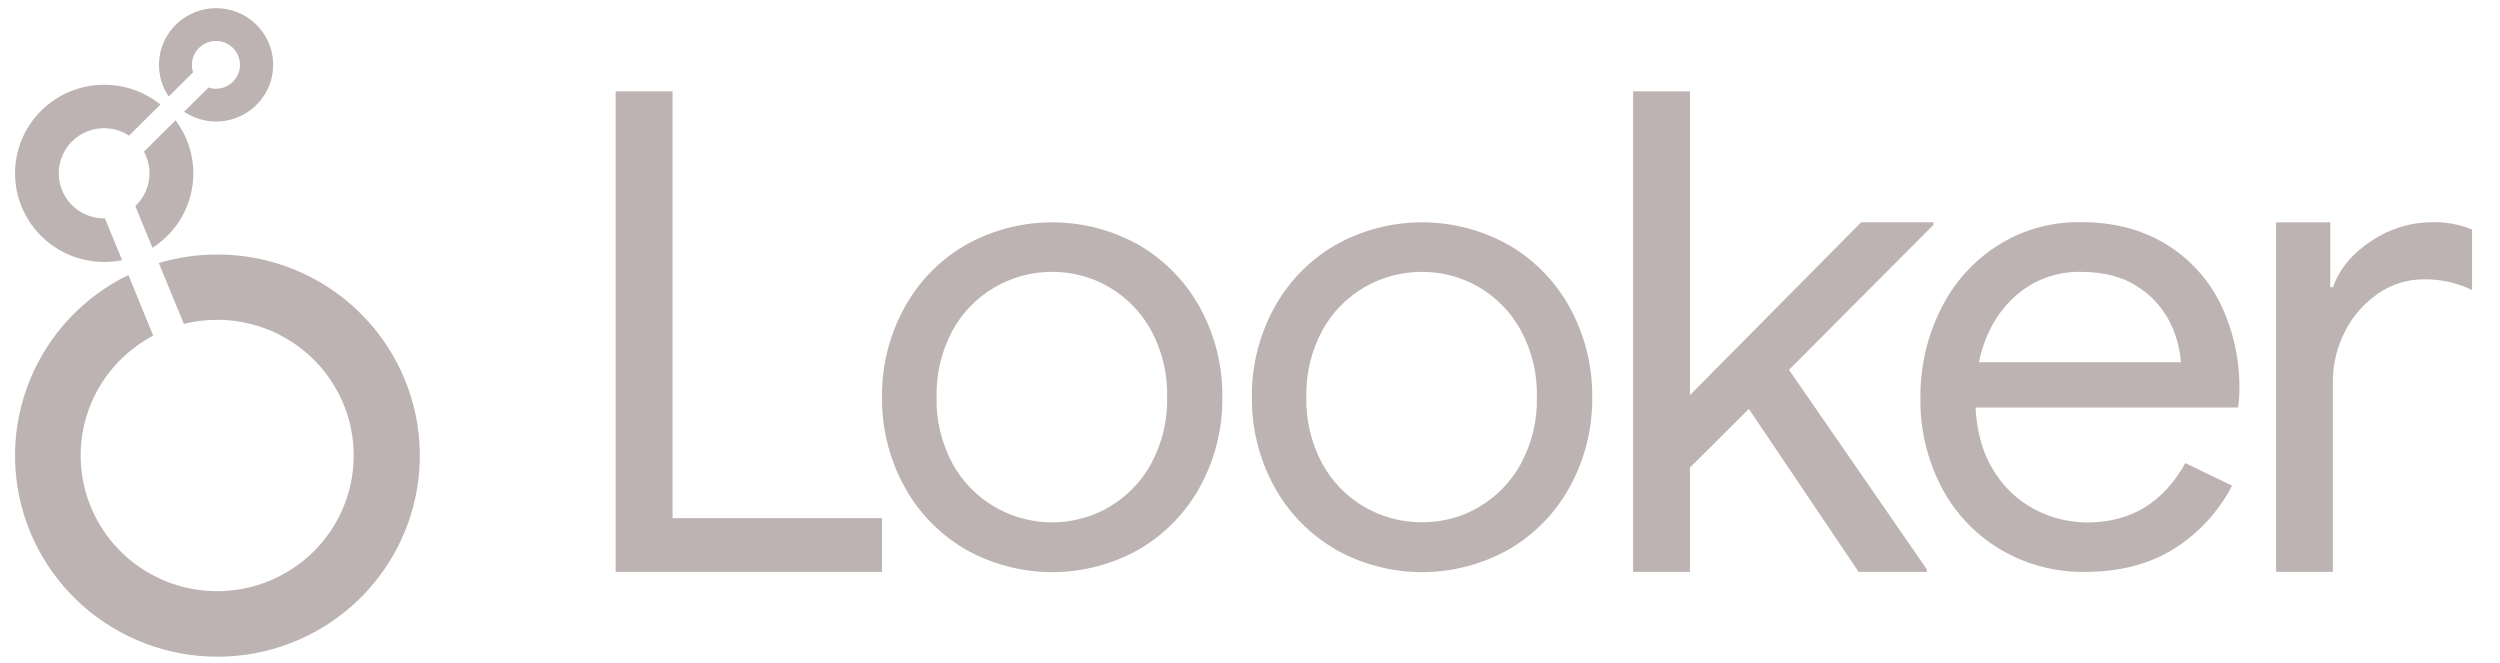
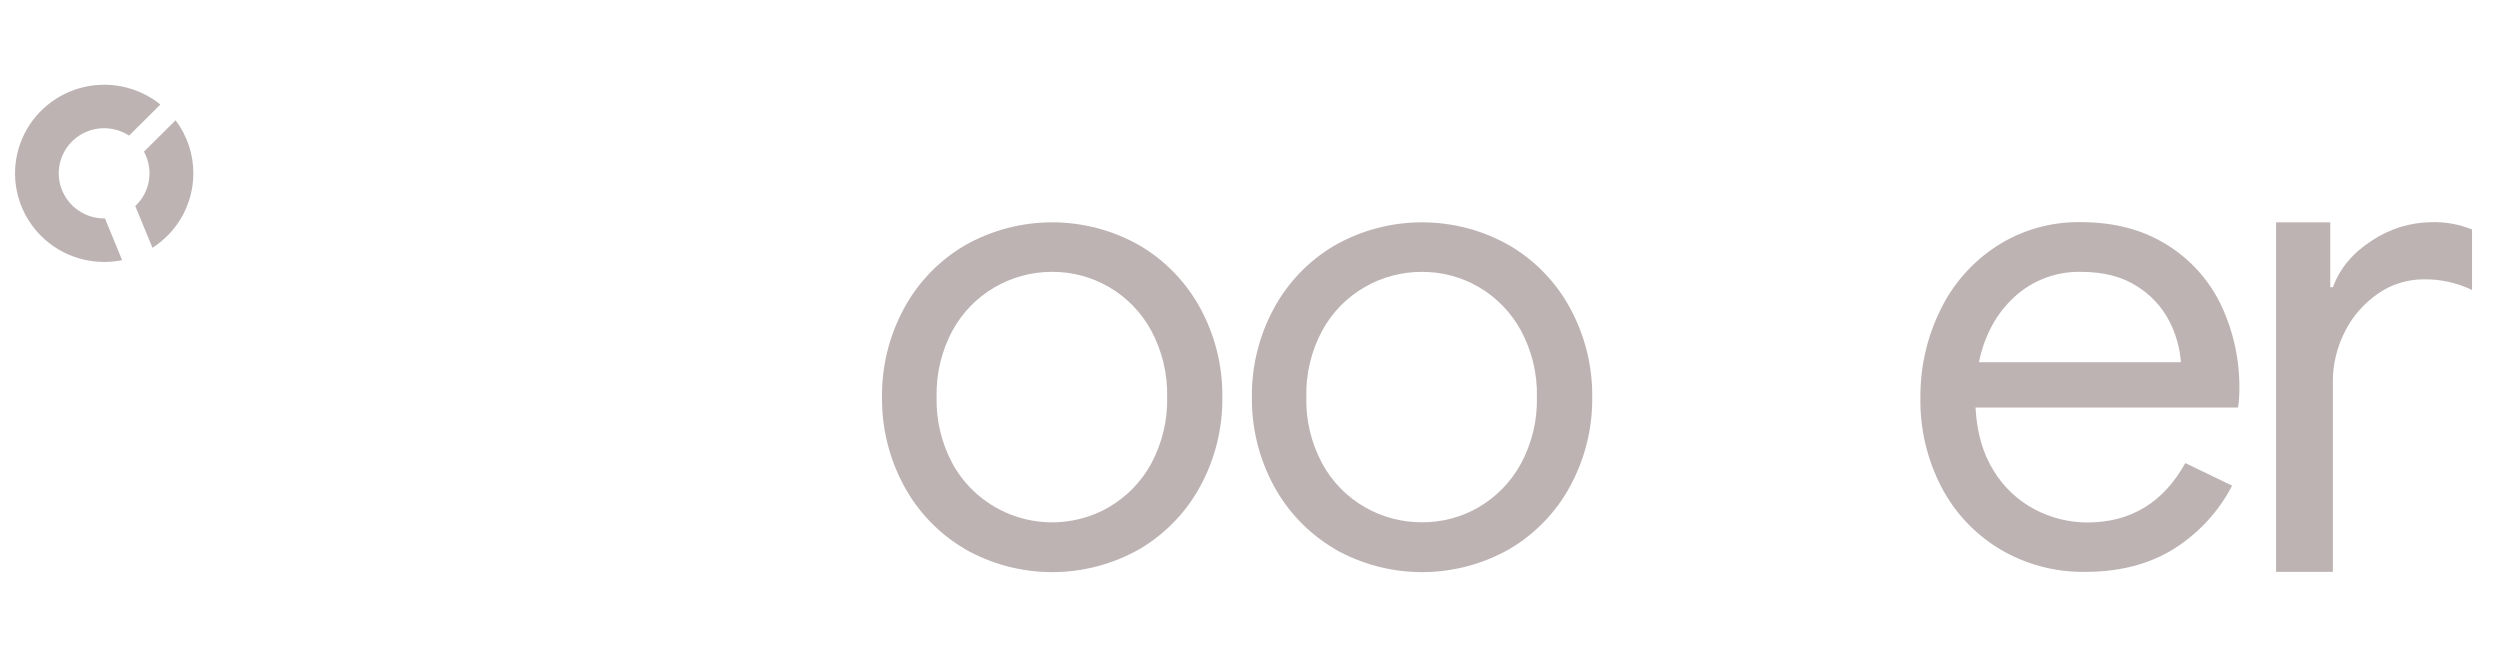
<svg xmlns="http://www.w3.org/2000/svg" width="83" height="22" viewBox="0 0 83 22" fill="none">
-   <path d="M7.173 0.271C6.829 0.271 6.492 0.364 6.198 0.54C5.903 0.716 5.662 0.968 5.501 1.269C5.339 1.57 5.263 1.909 5.281 2.25C5.299 2.591 5.409 2.921 5.601 3.204L6.41 2.401C6.383 2.321 6.37 2.237 6.37 2.153C6.37 1.996 6.417 1.842 6.505 1.712C6.593 1.581 6.717 1.479 6.863 1.419C7.009 1.359 7.17 1.343 7.325 1.374C7.48 1.405 7.622 1.48 7.734 1.591C7.846 1.702 7.922 1.844 7.953 1.998C7.984 2.152 7.968 2.311 7.907 2.457C7.847 2.602 7.744 2.726 7.613 2.813C7.482 2.9 7.327 2.947 7.169 2.947C7.085 2.947 7 2.933 6.92 2.907L6.112 3.71C6.357 3.875 6.638 3.981 6.932 4.019C7.226 4.057 7.525 4.025 7.804 3.927C8.084 3.83 8.336 3.668 8.541 3.455C8.747 3.243 8.899 2.986 8.986 2.704C9.072 2.422 9.091 2.124 9.041 1.834C8.991 1.544 8.873 1.27 8.697 1.033C8.52 0.796 8.291 0.604 8.026 0.472C7.761 0.339 7.469 0.271 7.173 0.271Z" fill="#BEB3B3" />
  <path d="M6.419 5.755C6.421 5.12 6.213 4.501 5.829 3.993L4.779 5.035C4.939 5.325 4.997 5.66 4.945 5.987C4.893 6.313 4.734 6.614 4.491 6.841L5.062 8.227C5.478 7.96 5.821 7.595 6.058 7.163C6.295 6.731 6.419 6.247 6.419 5.755Z" fill="#BEB3B3" />
  <path d="M3.485 7.251H3.457C3.223 7.251 2.991 7.197 2.781 7.092C2.571 6.987 2.389 6.835 2.249 6.648C2.109 6.461 2.014 6.244 1.973 6.014C1.933 5.784 1.946 5.548 2.014 5.325C2.081 5.101 2.2 4.897 2.361 4.727C2.522 4.557 2.721 4.427 2.942 4.347C3.162 4.267 3.399 4.24 3.632 4.267C3.865 4.294 4.089 4.375 4.285 4.503L5.325 3.47C4.957 3.173 4.522 2.969 4.059 2.874C3.595 2.779 3.114 2.795 2.658 2.923C2.202 3.05 1.784 3.285 1.438 3.606C1.092 3.928 0.828 4.327 0.67 4.771C0.511 5.215 0.462 5.69 0.527 6.156C0.591 6.622 0.768 7.067 1.041 7.451C1.314 7.836 1.676 8.15 2.096 8.367C2.517 8.584 2.984 8.697 3.457 8.697C3.658 8.697 3.859 8.678 4.055 8.638L3.485 7.251Z" fill="#BEB3B3" />
-   <path d="M7.213 8.45C6.555 8.449 5.902 8.544 5.272 8.732L6.104 10.752C6.466 10.663 6.838 10.618 7.211 10.618C8.26 10.619 9.276 10.98 10.086 11.642C10.897 12.303 11.451 13.223 11.656 14.245C11.86 15.267 11.702 16.328 11.207 17.247C10.713 18.165 9.913 18.885 8.944 19.284C7.975 19.683 6.897 19.735 5.894 19.433C4.89 19.13 4.024 18.491 3.441 17.625C2.859 16.758 2.597 15.718 2.699 14.681C2.802 13.644 3.264 12.674 4.005 11.938C4.324 11.622 4.688 11.354 5.086 11.144L4.263 9.129C2.781 9.85 1.618 11.088 0.996 12.607C0.373 14.125 0.335 15.818 0.887 17.363C1.44 18.907 2.545 20.196 3.993 20.983C5.44 21.77 7.128 22.001 8.736 21.631C10.343 21.261 11.757 20.316 12.709 18.976C13.66 17.637 14.082 15.996 13.895 14.367C13.707 12.738 12.923 11.235 11.692 10.143C10.461 9.052 8.868 8.449 7.218 8.449L7.213 8.45Z" fill="#BEB3B3" />
-   <path d="M20.439 3.032H22.328V17.202H29.283V18.986H20.439V3.032Z" fill="#BEB3B3" />
  <path d="M32.021 18.218C31.169 17.715 30.471 16.989 30.006 16.119C29.519 15.216 29.271 14.207 29.283 13.183C29.271 12.161 29.52 11.153 30.006 10.252C30.471 9.382 31.169 8.656 32.021 8.153C32.907 7.647 33.911 7.381 34.932 7.381C35.953 7.381 36.957 7.647 37.843 8.153C38.695 8.656 39.393 9.383 39.86 10.252C40.346 11.155 40.594 12.164 40.582 13.188C40.594 14.211 40.346 15.221 39.86 16.123C39.393 16.993 38.696 17.719 37.844 18.223C36.958 18.728 35.955 18.995 34.933 18.995C33.912 18.995 32.908 18.728 32.023 18.223L32.021 18.218ZM36.815 16.837C37.408 16.492 37.895 15.992 38.221 15.39C38.585 14.712 38.767 13.952 38.749 13.183C38.767 12.415 38.585 11.654 38.221 10.976C37.895 10.375 37.411 9.875 36.819 9.53C36.247 9.197 35.595 9.023 34.932 9.026C34.255 9.024 33.589 9.204 33.006 9.547C32.423 9.89 31.945 10.384 31.622 10.976C31.258 11.655 31.077 12.415 31.095 13.183C31.076 13.952 31.258 14.712 31.622 15.39C31.863 15.829 32.19 16.216 32.583 16.527C32.977 16.838 33.429 17.068 33.913 17.203C34.398 17.338 34.904 17.375 35.403 17.312C35.902 17.249 36.384 17.087 36.819 16.837H36.815Z" fill="#BEB3B3" />
  <path d="M44.301 18.218C43.449 17.714 42.752 16.988 42.285 16.119C41.799 15.216 41.551 14.207 41.563 13.183C41.551 12.161 41.8 11.153 42.285 10.252C42.752 9.383 43.449 8.657 44.301 8.153C45.187 7.647 46.19 7.381 47.212 7.381C48.233 7.381 49.237 7.647 50.122 8.153C50.975 8.656 51.673 9.382 52.139 10.252C52.625 11.155 52.873 12.164 52.862 13.188C52.873 14.211 52.625 15.221 52.139 16.123C51.673 16.993 50.976 17.719 50.123 18.223C49.238 18.728 48.234 18.995 47.213 18.995C46.191 18.995 45.188 18.728 44.302 18.223L44.301 18.218ZM49.095 16.837C49.687 16.491 50.171 15.991 50.497 15.39C50.861 14.712 51.043 13.952 51.025 13.183C51.043 12.415 50.861 11.654 50.497 10.976C50.171 10.376 49.687 9.875 49.095 9.53C48.523 9.197 47.871 9.023 47.208 9.026C46.542 9.024 45.886 9.198 45.31 9.53C44.714 9.873 44.225 10.373 43.898 10.976C43.533 11.654 43.351 12.415 43.37 13.183C43.351 13.952 43.533 14.712 43.898 15.39C44.225 15.993 44.714 16.494 45.31 16.837C45.886 17.169 46.542 17.343 47.208 17.34C47.873 17.344 48.526 17.17 49.099 16.837H49.095Z" fill="#BEB3B3" />
-   <path d="M54.219 3.032H56.107V13.117L61.791 7.379H64.188V7.468L59.394 12.278L63.971 18.902V18.986H61.706L58.062 13.576L56.107 15.523V18.986H54.219V3.032Z" fill="#BEB3B3" />
  <path d="M66.408 18.239C65.577 17.743 64.902 17.027 64.456 16.172C63.98 15.254 63.739 14.234 63.757 13.201C63.749 12.197 63.974 11.204 64.416 10.301C64.833 9.433 65.482 8.695 66.292 8.169C67.123 7.635 68.095 7.358 69.085 7.375C70.162 7.375 71.097 7.614 71.888 8.093C72.675 8.566 73.309 9.254 73.714 10.075C74.151 10.979 74.368 11.972 74.347 12.974C74.346 13.161 74.331 13.347 74.303 13.531H65.588C65.632 14.363 65.833 15.063 66.192 15.632C66.523 16.176 66.997 16.62 67.562 16.917C68.097 17.198 68.693 17.345 69.298 17.346C70.735 17.346 71.82 16.689 72.553 15.374L74.106 16.124C73.663 16.977 73.001 17.698 72.187 18.213C71.368 18.728 70.383 18.986 69.233 18.986C68.24 19.002 67.262 18.744 66.408 18.239ZM72.406 12.026C72.371 11.548 72.239 11.081 72.018 10.655C71.77 10.179 71.398 9.78 70.939 9.498C70.451 9.183 69.833 9.026 69.086 9.026C68.273 9.008 67.484 9.303 66.886 9.851C66.283 10.401 65.888 11.126 65.7 12.026H72.406Z" fill="#BEB3B3" />
  <path d="M75.566 7.381H77.365V9.536H77.454C77.676 8.918 78.105 8.402 78.742 7.99C79.332 7.594 80.027 7.381 80.739 7.376C81.195 7.364 81.649 7.447 82.072 7.619V9.628C81.574 9.388 81.027 9.266 80.474 9.274C79.934 9.272 79.406 9.434 78.963 9.739C78.496 10.057 78.118 10.486 77.862 10.987C77.589 11.51 77.448 12.091 77.451 12.68V18.986H75.566V7.381Z" fill="#BEB3B3" />
</svg>